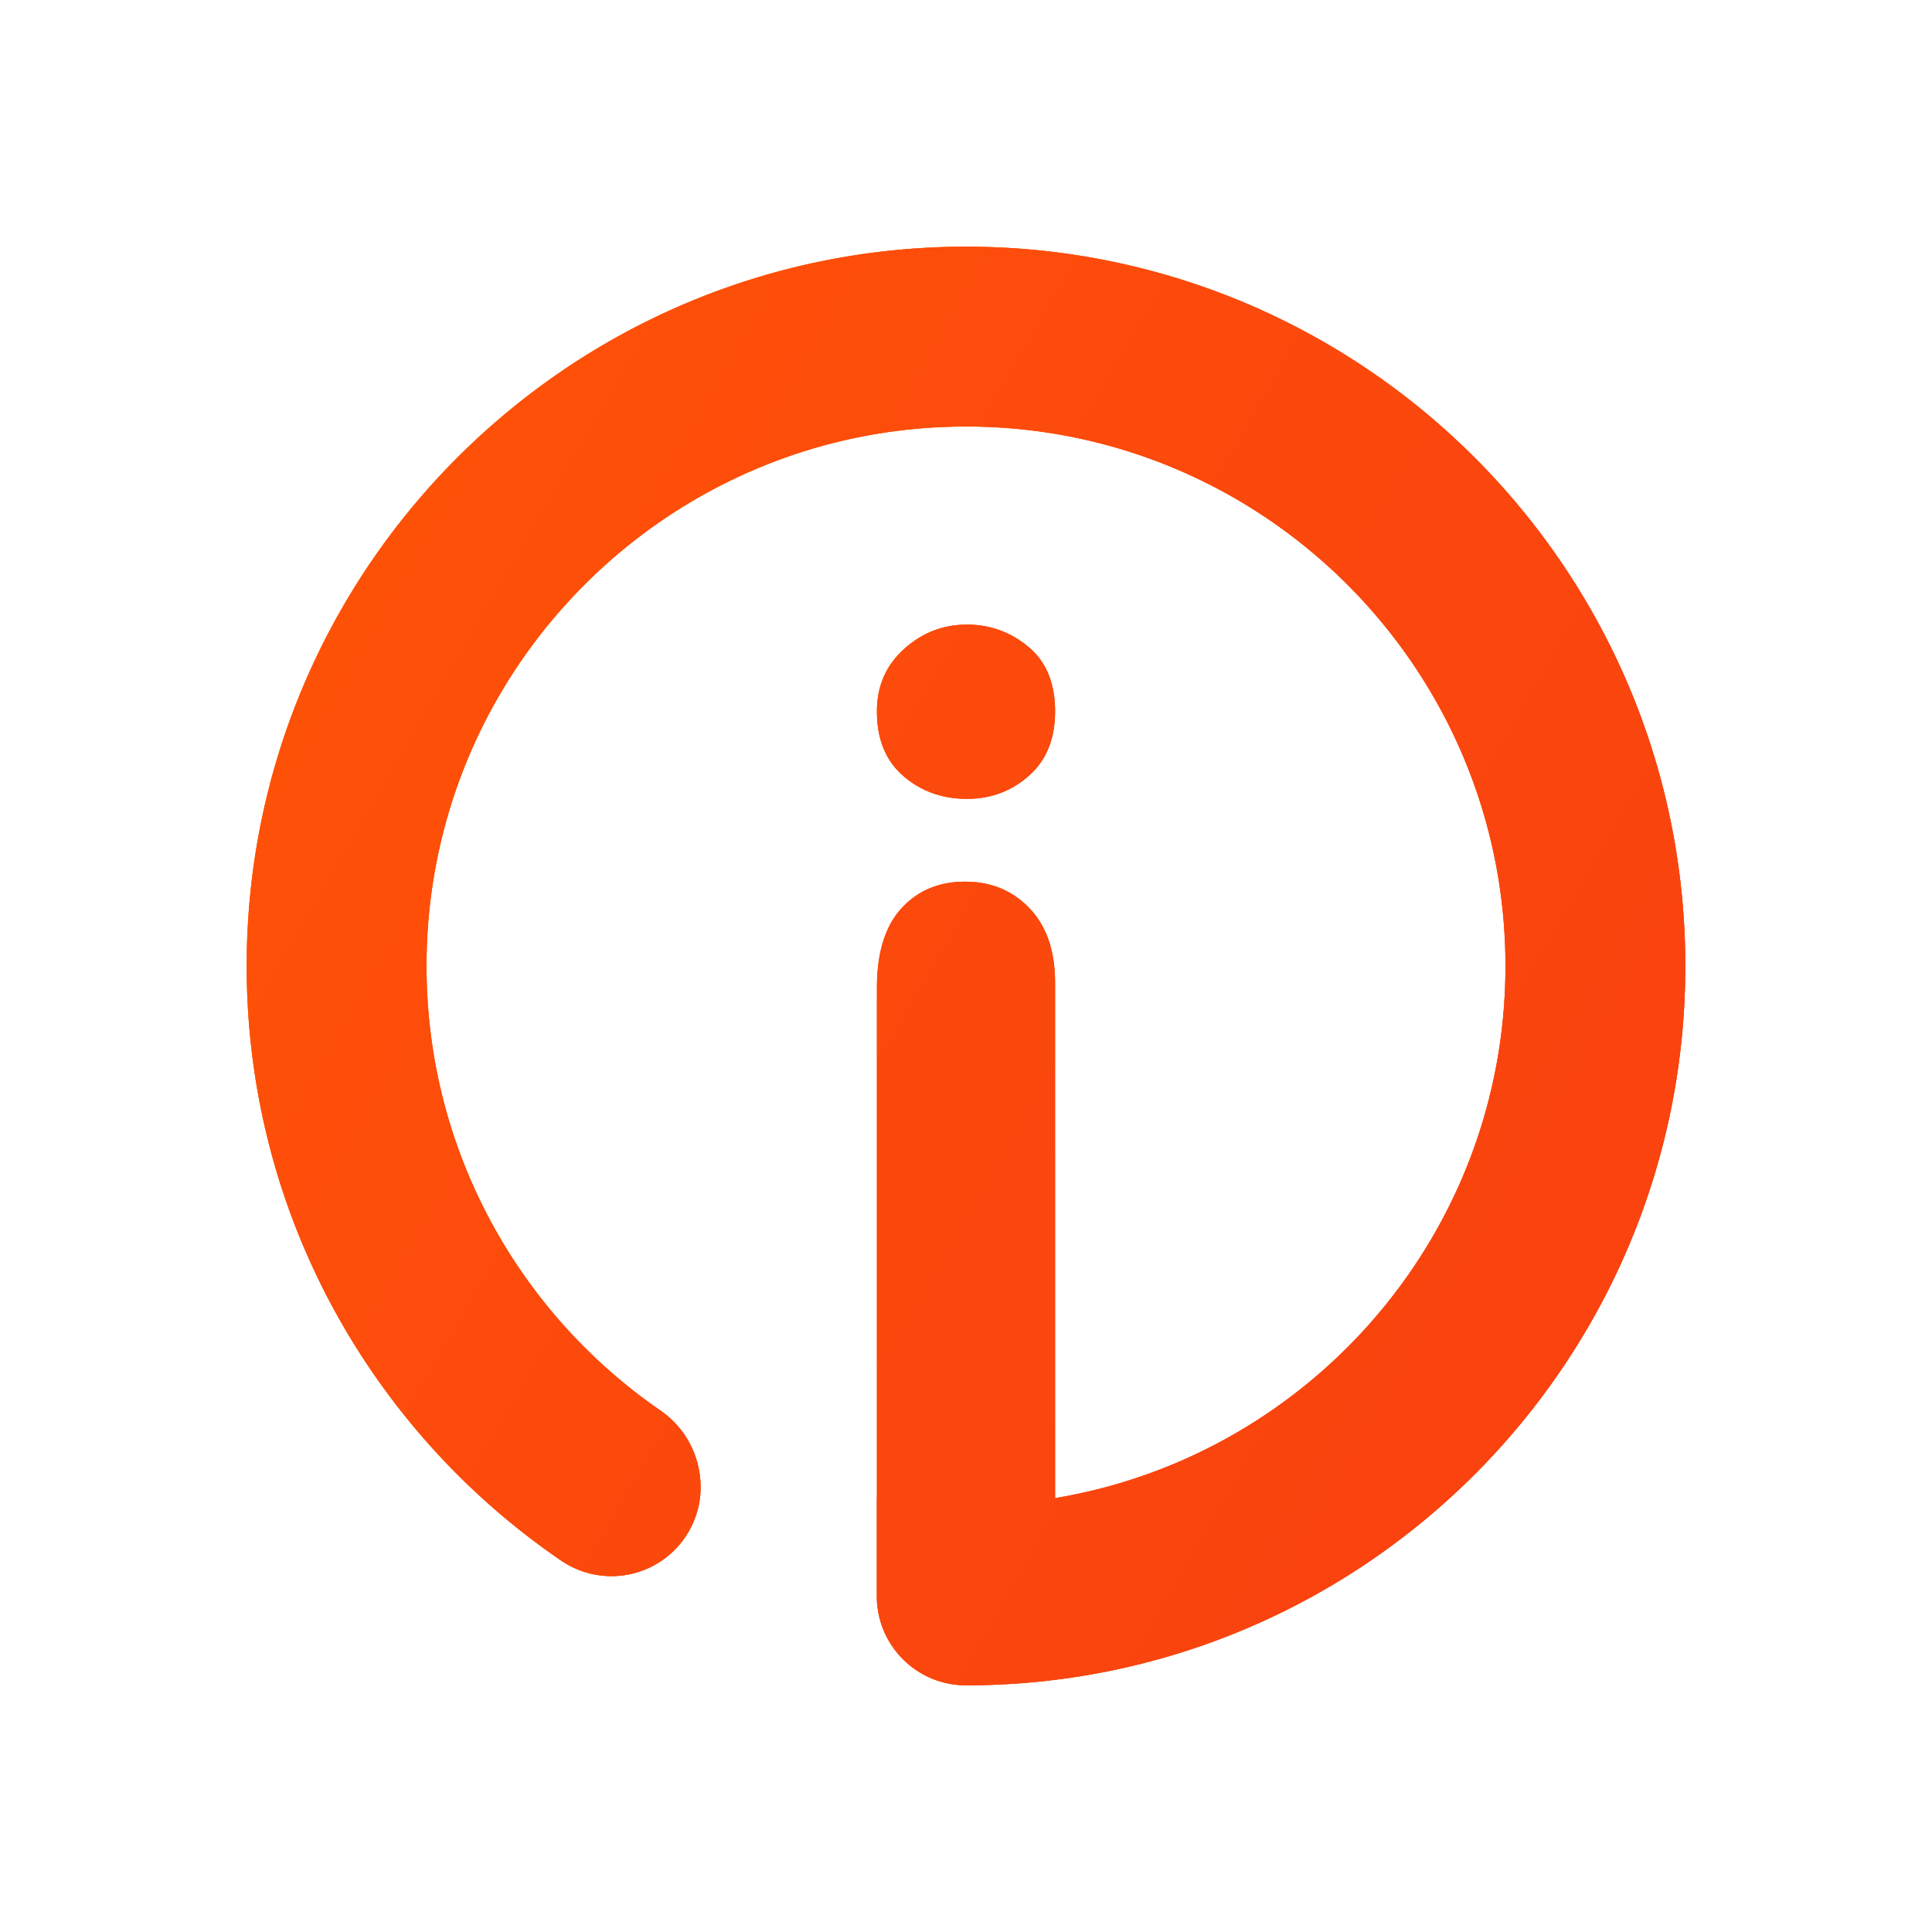
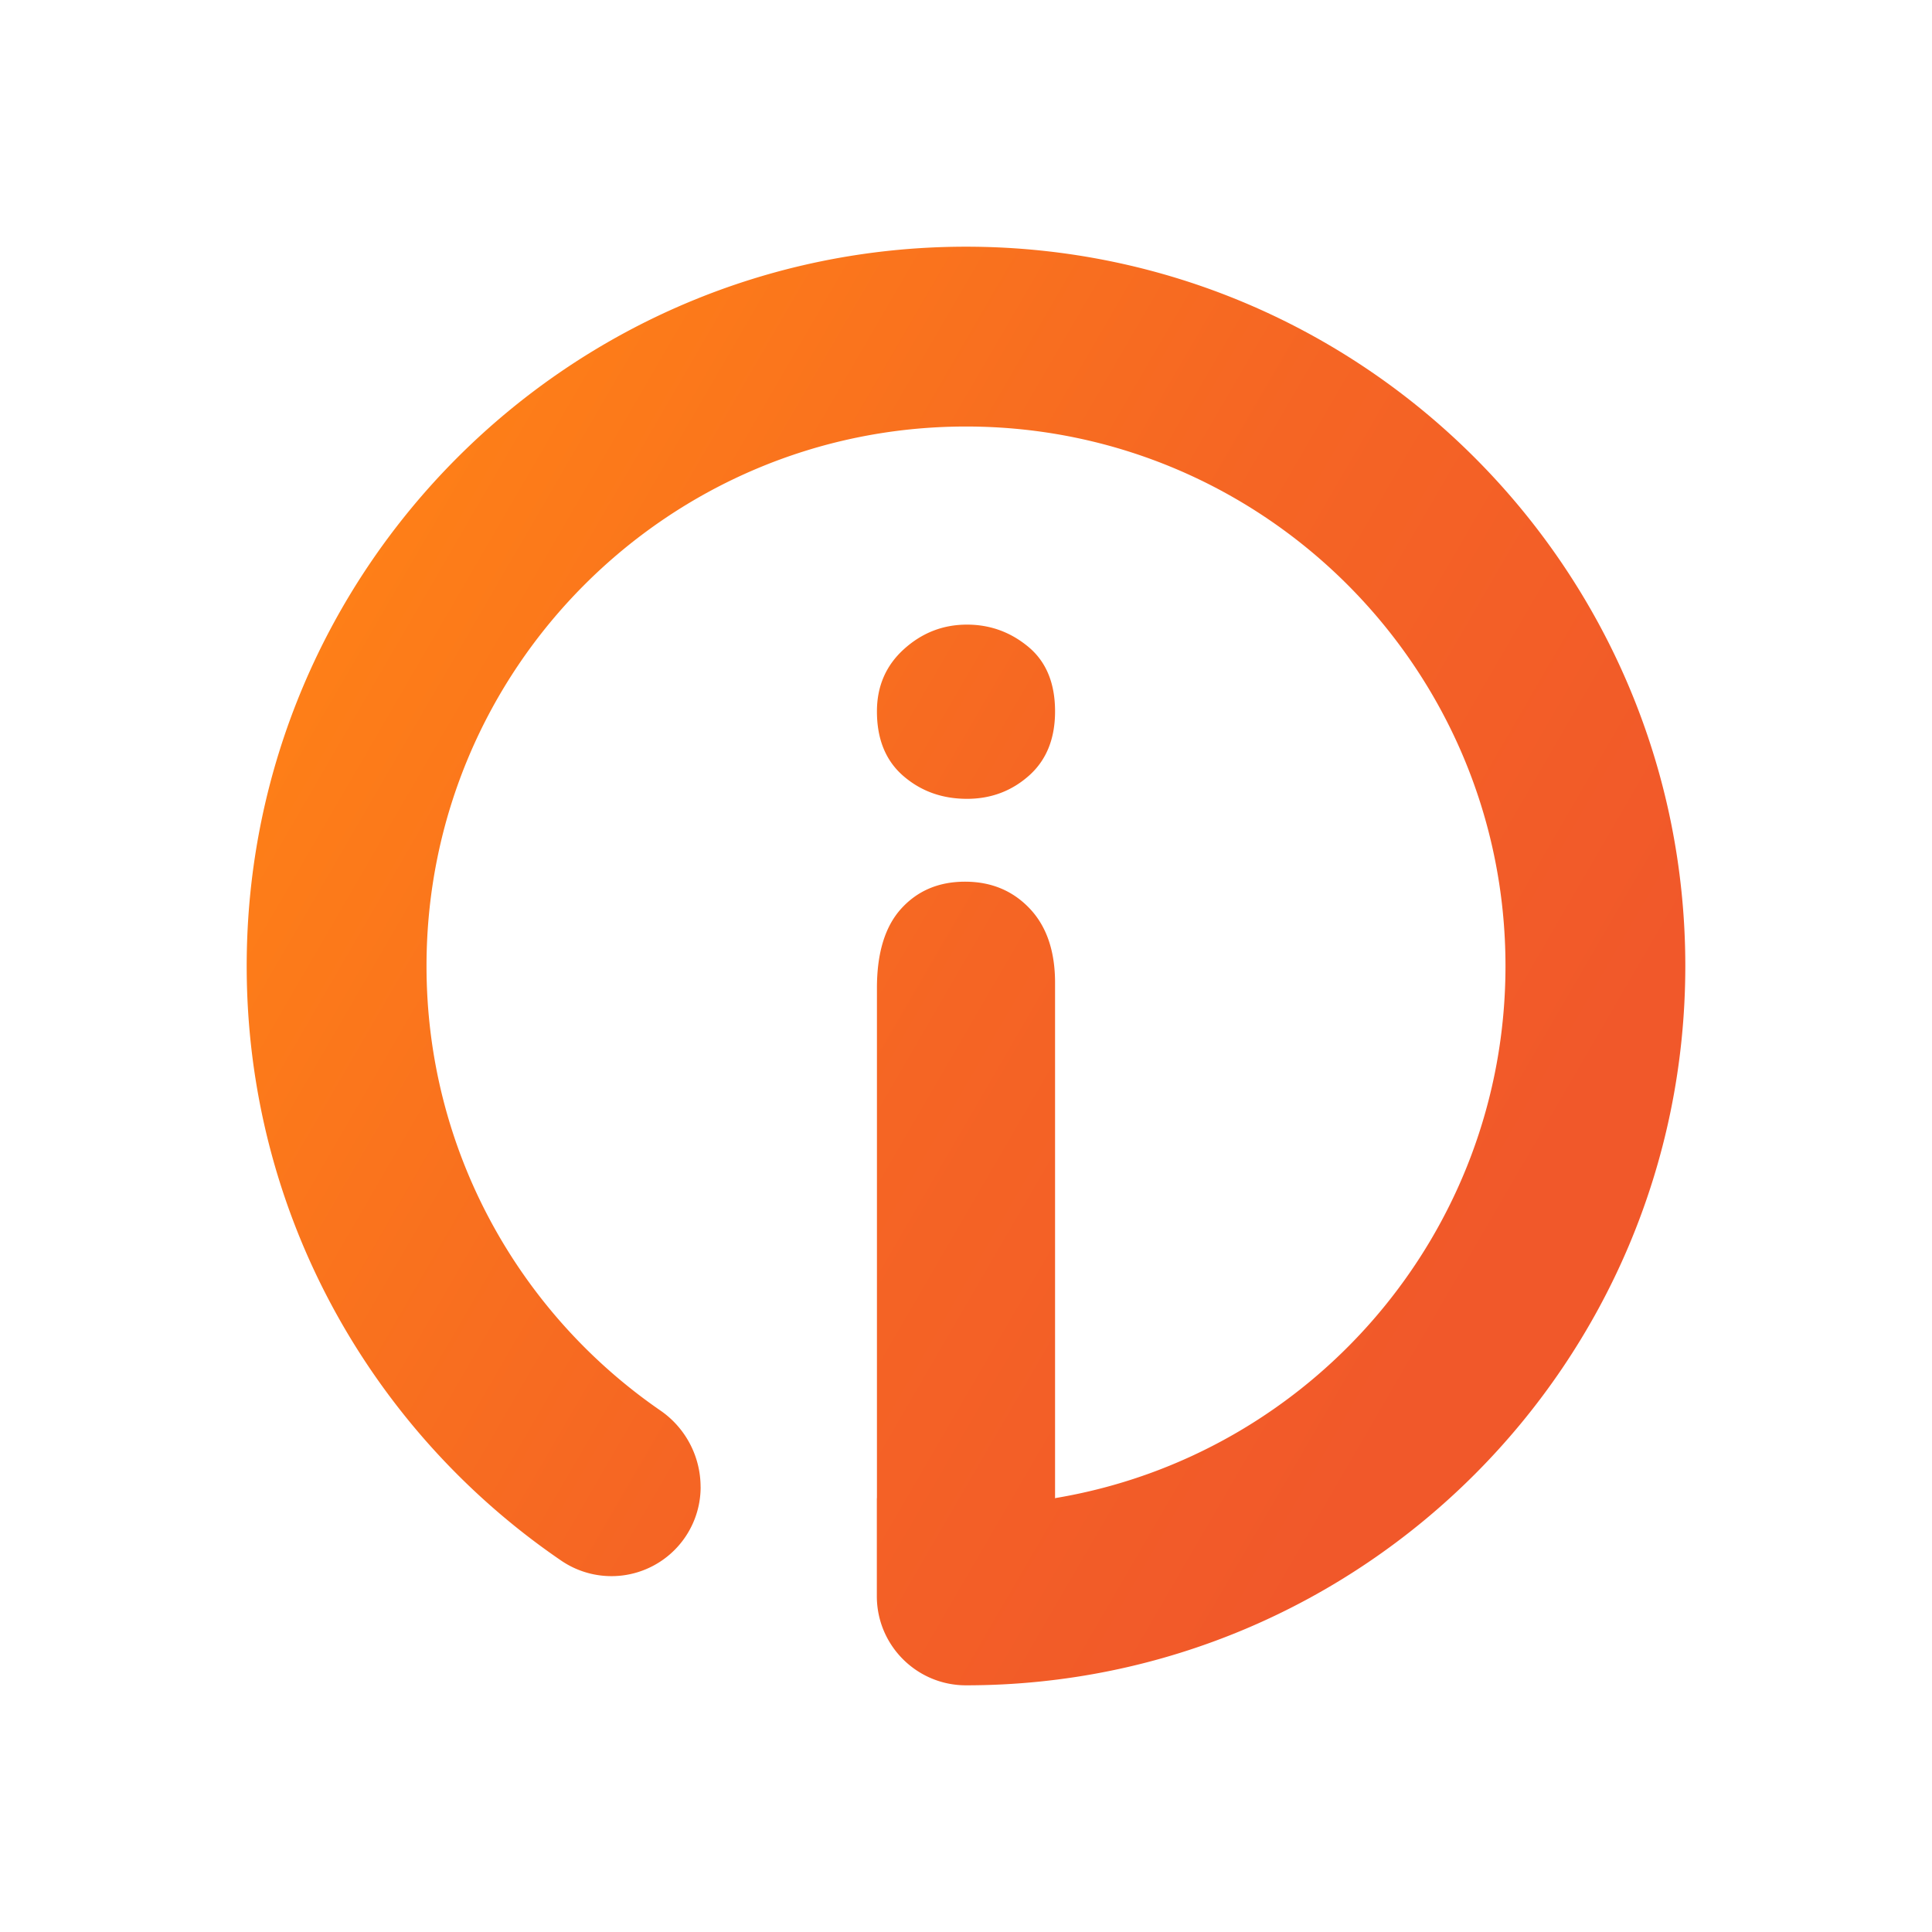
<svg xmlns="http://www.w3.org/2000/svg" data-bbox="137.901 137.902 804.197 804.201" viewBox="0 0 1080 1080" fill-rule="evenodd" clip-rule="evenodd" stroke-linejoin="round" stroke-miterlimit="2" data-type="ugc">
  <g>
    <path d="M414.479 893.204a49.84 49.84 0 0 1-78.048 41.086c-106.034-72.455-175.71-194.316-175.71-332.323 0-221.924 180.175-402.098 402.099-402.098 221.924 0 402.098 180.174 402.098 402.098S784.744 1004.07 562.82 1004.07h-.002c-27.527 0-49.842-22.32-49.842-49.846v-54.791l.059.01-.001-.305V614.286c0-19.695 4.559-34.527 13.678-44.497 9.118-9.969 20.972-14.953 35.561-14.953 14.589 0 26.625 4.984 36.108 14.953 9.483 9.97 14.224 23.829 14.224 41.579v287.775a.144.144 0 0 0 .041.285c142.775-23.777 251.747-147.993 251.747-297.461 0-166.443-135.13-301.574-301.573-301.574-166.443 0-301.574 135.131-301.574 301.574 0 103.09 51.838 194.167 130.857 248.569a51.902 51.902 0 0 1 22.352 42.668h.024Zm148.888-384.689c-13.86 0-25.713-4.255-35.561-12.765-9.848-8.511-14.772-20.547-14.772-36.108 0-14.103 5.046-25.714 15.137-34.832 10.09-9.118 21.822-13.677 35.196-13.677 12.887 0 24.315 4.133 34.284 12.401 9.969 8.267 14.954 20.303 14.954 36.108 0 15.318-4.863 27.293-14.589 35.925-9.726 8.632-21.276 12.948-34.649 12.948Z" fill="url(#343a345a-3051-4aca-95db-97a1bc258163)" transform="translate(-22.82 -61.967)" />
-     <path d="M414.479 893.204a49.84 49.84 0 0 1-78.048 41.086c-106.034-72.455-175.71-194.316-175.71-332.323 0-221.924 180.175-402.098 402.099-402.098 221.924 0 402.098 180.174 402.098 402.098S784.744 1004.07 562.82 1004.07h-.002c-27.527 0-49.842-22.32-49.842-49.846v-54.791l.059.01-.001-.305V614.286c0-19.695 4.559-34.527 13.678-44.497 9.118-9.969 20.972-14.953 35.561-14.953 14.589 0 26.625 4.984 36.108 14.953 9.483 9.97 14.224 23.829 14.224 41.579v287.775a.144.144 0 0 0 .041.285c142.775-23.777 251.747-147.993 251.747-297.461 0-166.443-135.13-301.574-301.573-301.574-166.443 0-301.574 135.131-301.574 301.574 0 103.09 51.838 194.167 130.857 248.569a51.902 51.902 0 0 1 22.352 42.668h.024Zm148.888-384.689c-13.86 0-25.713-4.255-35.561-12.765-9.848-8.511-14.772-20.547-14.772-36.108 0-14.103 5.046-25.714 15.137-34.832 10.09-9.118 21.822-13.677 35.196-13.677 12.887 0 24.315 4.133 34.284 12.401 9.969 8.267 14.954 20.303 14.954 36.108 0 15.318-4.863 27.293-14.589 35.925-9.726 8.632-21.276 12.948-34.649 12.948Z" fill="url(#ac92e3fc-0290-4177-8a1b-610ce9a6bab4)" transform="translate(-22.82 -61.967)" />
-     <path d="M391.659 831.237a49.84 49.84 0 0 1-78.048 41.086C207.577 799.868 137.901 678.007 137.901 540c0-221.924 180.175-402.098 402.099-402.098 221.924 0 402.098 180.174 402.098 402.098S761.924 942.103 540 942.103h-.002c-27.527 0-49.842-22.32-49.842-49.846v-54.791l.059.01-.001-.305V552.319c0-19.695 4.559-34.527 13.678-44.497 9.118-9.969 20.972-14.953 35.561-14.953 14.589 0 26.625 4.984 36.108 14.953 9.483 9.97 14.224 23.829 14.224 41.579v287.775a.144.144 0 0 0 .041.285C732.601 813.684 841.573 689.468 841.573 540c0-166.443-135.13-301.574-301.573-301.574-166.443 0-301.574 135.131-301.574 301.574 0 103.09 51.838 194.167 130.857 248.569a51.902 51.902 0 0 1 22.352 42.668h.024Zm148.888-384.689c-13.86 0-25.713-4.255-35.561-12.765-9.848-8.511-14.772-20.547-14.772-36.108 0-14.103 5.046-25.714 15.137-34.832 10.09-9.118 21.822-13.677 35.196-13.677 12.887 0 24.315 4.133 34.284 12.401 9.969 8.267 14.954 20.303 14.954 36.108 0 15.318-4.863 27.293-14.589 35.925-9.726 8.632-21.276 12.948-34.649 12.948Z" fill="#ff3900" fill-opacity=".41" />
-     <path d="M391.659 831.237a49.84 49.84 0 0 1-78.048 41.086C207.577 799.868 137.901 678.007 137.901 540c0-221.924 180.175-402.098 402.099-402.098 221.924 0 402.098 180.174 402.098 402.098S761.924 942.103 540 942.103h-.002c-27.527 0-49.842-22.32-49.842-49.846v-54.791l.059.01-.001-.305V552.319c0-19.695 4.559-34.527 13.678-44.497 9.118-9.969 20.972-14.953 35.561-14.953 14.589 0 26.625 4.984 36.108 14.953 9.483 9.97 14.224 23.829 14.224 41.579v287.775a.144.144 0 0 0 .041.285C732.601 813.684 841.573 689.468 841.573 540c0-166.443-135.13-301.574-301.573-301.574-166.443 0-301.574 135.131-301.574 301.574 0 103.09 51.838 194.167 130.857 248.569a51.902 51.902 0 0 1 22.352 42.668h.024Zm148.888-384.689c-13.86 0-25.713-4.255-35.561-12.765-9.848-8.511-14.772-20.547-14.772-36.108 0-14.103 5.046-25.714 15.137-34.832 10.09-9.118 21.822-13.677 35.196-13.677 12.887 0 24.315 4.133 34.284 12.401 9.969 8.267 14.954 20.303 14.954 36.108 0 15.318-4.863 27.293-14.589 35.925-9.726 8.632-21.276 12.948-34.649 12.948Z" fill="#ff3900" fill-opacity=".41" />
    <defs>
      <linearGradient gradientTransform="rotate(-149.601 542.568 238.09) scale(797.822)" gradientUnits="userSpaceOnUse" y2="0" x2="1" y1="0" x1="0" id="343a345a-3051-4aca-95db-97a1bc258163">
        <stop offset="0" stop-color="#f1582a" />
        <stop offset=".42" stop-color="#f56524" />
        <stop offset="1" stop-color="#ff8216" />
      </linearGradient>
      <linearGradient gradientTransform="rotate(-149.601 542.568 238.09) scale(797.822)" gradientUnits="userSpaceOnUse" y2="0" x2="1" y1="0" x1="0" id="ac92e3fc-0290-4177-8a1b-610ce9a6bab4">
        <stop offset="0" stop-color="#f1582a" />
        <stop offset=".42" stop-color="#f56524" />
        <stop offset="1" stop-color="#ff8216" />
      </linearGradient>
    </defs>
  </g>
</svg>